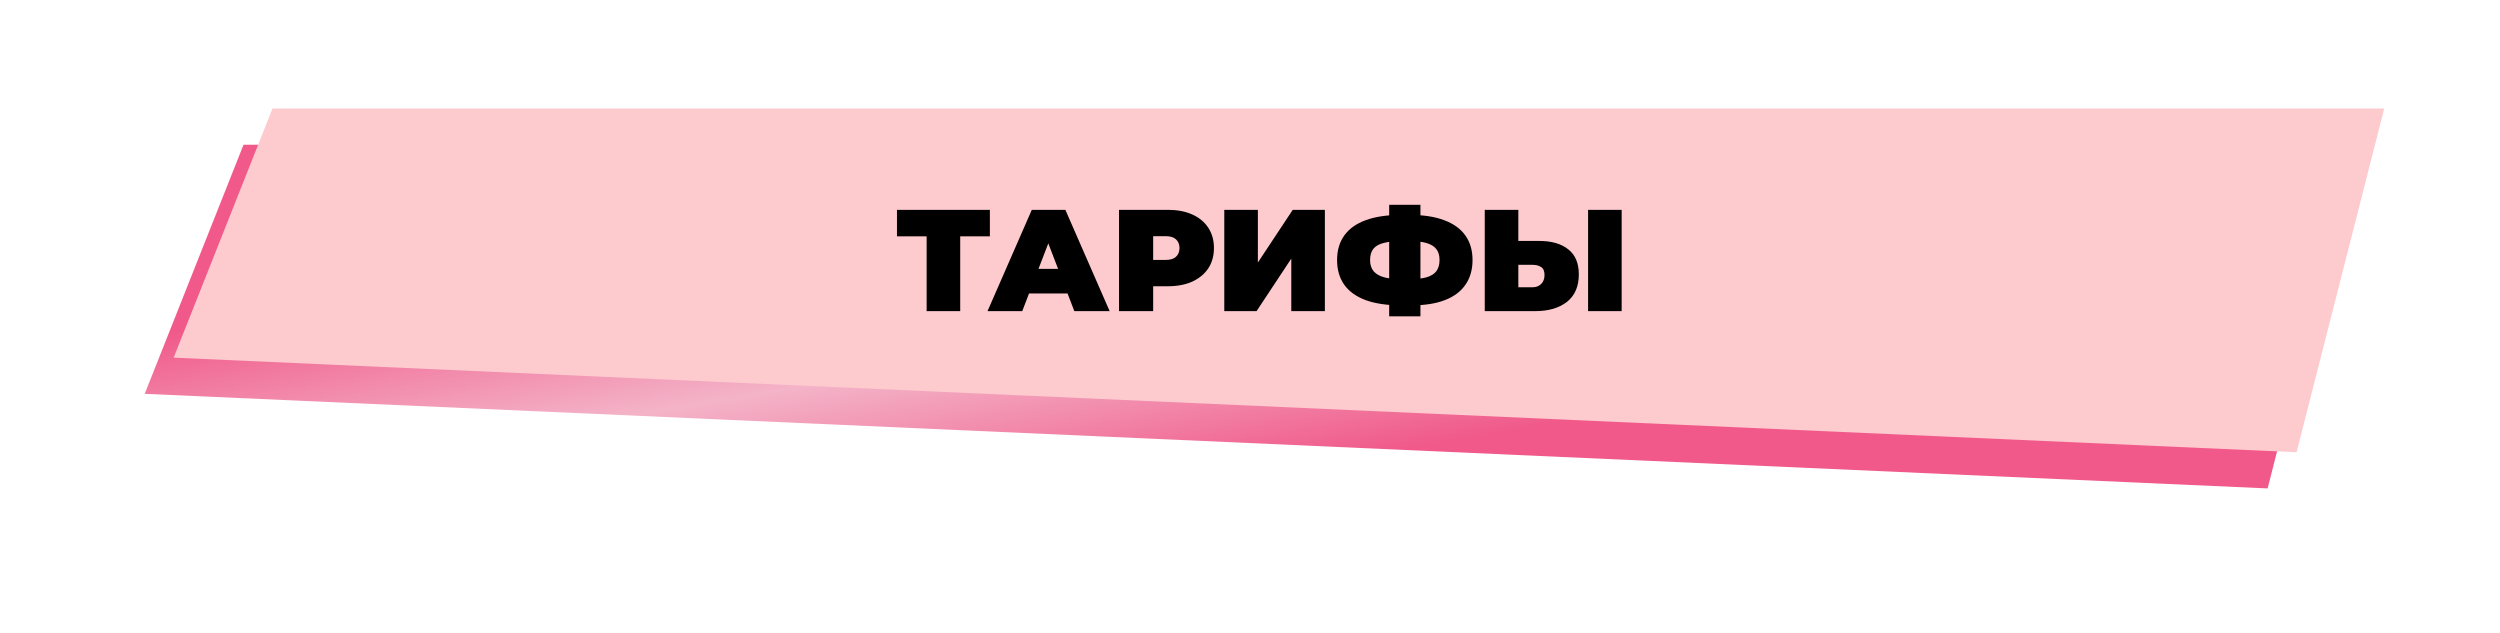
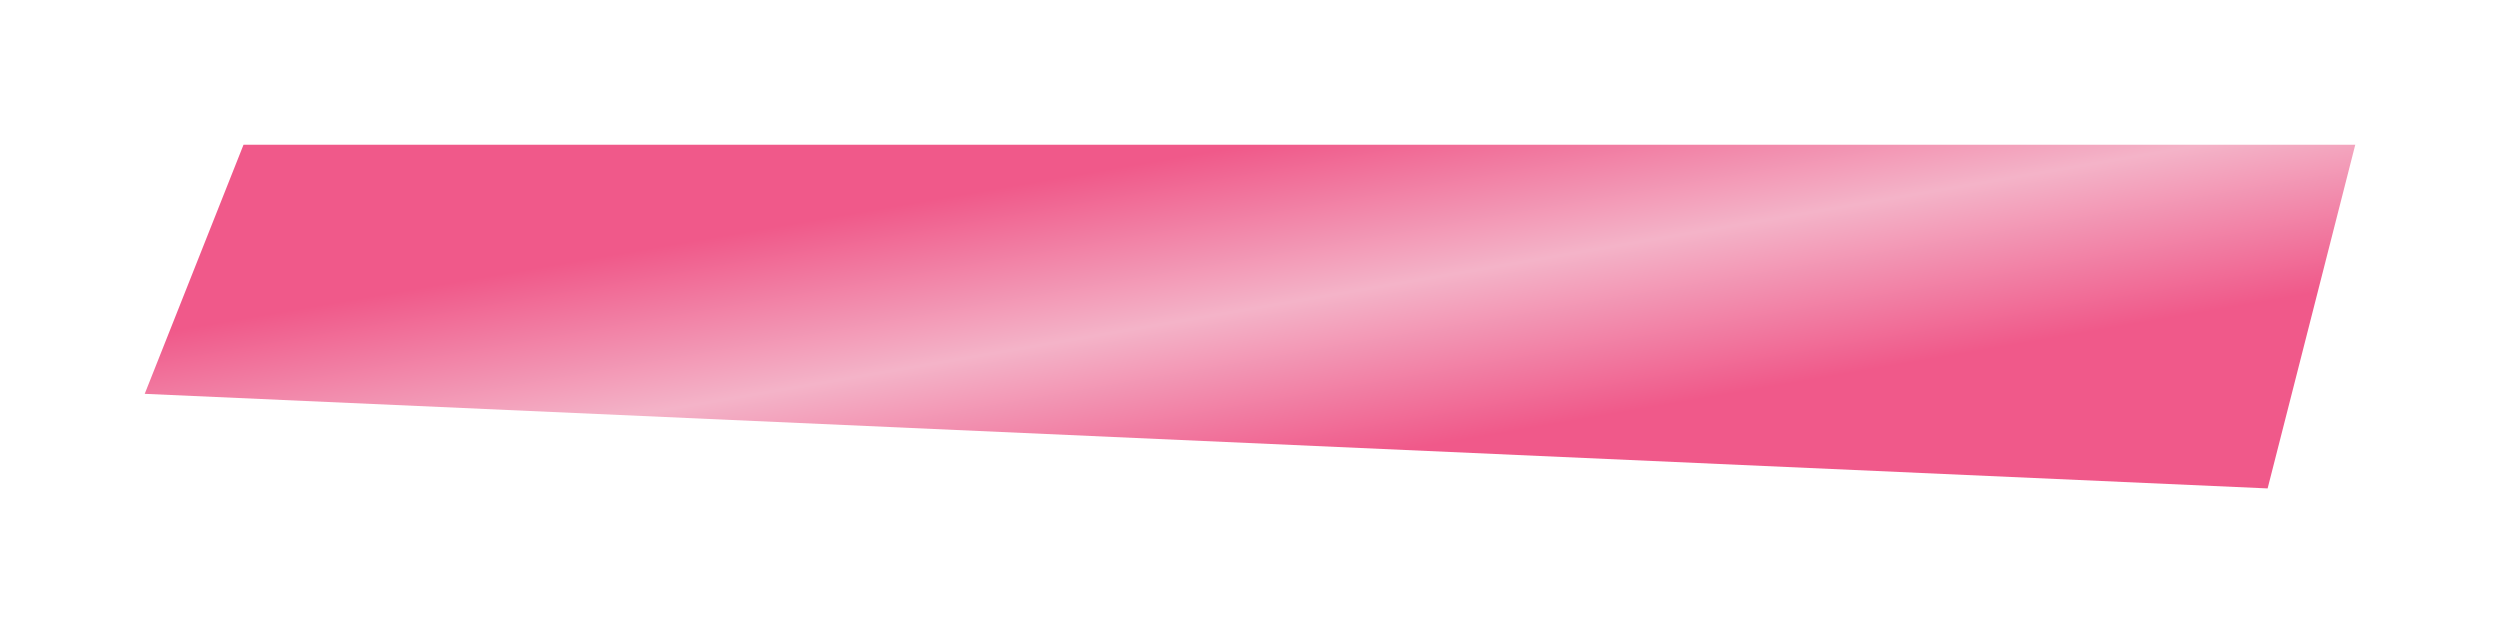
<svg xmlns="http://www.w3.org/2000/svg" width="691" height="175" viewBox="0 0 691 175" fill="none">
  <g filter="url(#filter0_f_1894_169)">
-     <path d="M67.312 40H651L626.771 135L40 108.857L67.312 40Z" fill="url(#paint0_linear_1894_169)" fill-opacity="0.65" />
+     <path d="M67.312 40H651L626.771 135L40 108.857L67.312 40" fill="url(#paint0_linear_1894_169)" fill-opacity="0.65" />
  </g>
-   <path d="M75.312 30H659L634.771 125L48 98.857L75.312 30Z" fill="#FDCACE" />
-   <path d="M256.121 86V63.28L258.161 65.32H247.921V58H273.601V65.32H263.361L265.401 63.28V86H256.121ZM272.948 86L285.188 58H294.468L306.708 86H296.948L287.908 62.48H291.588L282.548 86H272.948ZM280.228 81.12L282.628 74.32H295.508L297.908 81.12H280.228ZM309.293 86V58H322.773C325.386 58 327.639 58.427 329.533 59.28C331.453 60.133 332.933 61.36 333.973 62.96C335.013 64.533 335.533 66.4 335.533 68.56C335.533 70.72 335.013 72.587 333.973 74.16C332.933 75.733 331.453 76.96 329.533 77.84C327.639 78.693 325.386 79.12 322.773 79.12H314.533L318.733 75.08V86H309.293ZM318.733 76.12L314.533 71.84H322.173C323.479 71.84 324.439 71.547 325.053 70.96C325.693 70.373 326.013 69.573 326.013 68.56C326.013 67.547 325.693 66.747 325.053 66.16C324.439 65.573 323.479 65.28 322.173 65.28H314.533L318.733 61V76.12ZM338.394 86V58H347.674V72.56L357.314 58H366.194V86H356.914V71.48L347.314 86H338.394ZM387.248 84.4C383.381 84.4 380.128 83.92 377.488 82.96C374.874 82 372.901 80.587 371.568 78.72C370.234 76.853 369.568 74.573 369.568 71.88C369.568 69.187 370.234 66.92 371.568 65.08C372.901 63.213 374.888 61.8 377.528 60.84C380.168 59.88 383.421 59.4 387.288 59.4C387.341 59.4 387.554 59.4 387.928 59.4C388.301 59.4 388.674 59.4 389.048 59.4C389.421 59.4 389.621 59.4 389.648 59.4C393.461 59.4 396.648 59.893 399.208 60.88C401.794 61.84 403.741 63.253 405.048 65.12C406.354 66.96 407.008 69.213 407.008 71.88C407.008 74.52 406.368 76.773 405.088 78.64C403.834 80.507 401.954 81.933 399.448 82.92C396.941 83.907 393.834 84.4 390.128 84.4C390.048 84.4 389.781 84.4 389.328 84.4C388.901 84.4 388.474 84.4 388.048 84.4C387.621 84.4 387.354 84.4 387.248 84.4ZM388.088 77.2C388.168 77.2 388.314 77.2 388.528 77.2C388.741 77.2 388.888 77.2 388.968 77.2C391.128 77.2 392.861 77.027 394.168 76.68C395.474 76.307 396.421 75.733 397.008 74.96C397.594 74.16 397.888 73.12 397.888 71.84C397.888 70.56 397.581 69.547 396.968 68.8C396.354 68.027 395.394 67.467 394.088 67.12C392.808 66.773 391.141 66.6 389.088 66.6C388.981 66.6 388.821 66.6 388.608 66.6C388.394 66.6 388.221 66.6 388.088 66.6C385.794 66.6 383.954 66.773 382.568 67.12C381.208 67.44 380.221 67.987 379.608 68.76C378.994 69.533 378.688 70.573 378.688 71.88C378.688 73.187 379.034 74.24 379.728 75.04C380.421 75.813 381.461 76.373 382.848 76.72C384.261 77.04 386.008 77.2 388.088 77.2ZM383.968 87.44V56.6H392.608V87.44H383.968ZM425.466 66.6C428.88 66.6 431.546 67.373 433.466 68.92C435.413 70.44 436.386 72.747 436.386 75.84C436.386 79.173 435.293 81.707 433.106 83.44C430.92 85.147 427.973 86 424.266 86H410.386V58H419.666V66.6H425.466ZM423.626 79.4C424.56 79.4 425.333 79.107 425.946 78.52C426.586 77.907 426.906 77.067 426.906 76C426.906 74.933 426.586 74.2 425.946 73.8C425.333 73.4 424.56 73.2 423.626 73.2H419.666V79.4H423.626ZM438.946 86V58H448.226V86H438.946Z" fill="black" />
  <defs>
    <filter id="filter0_f_1894_169" x="0" y="0" width="691" height="175" filterUnits="userSpaceOnUse" color-interpolation-filters="sRGB">
      <feFlood flood-opacity="0" result="BackgroundImageFix" />
      <feBlend mode="normal" in="SourceGraphic" in2="BackgroundImageFix" result="shape" />
      <feGaussianBlur stdDeviation="20" result="effect1_foregroundBlur_1894_169" />
    </filter>
    <linearGradient id="paint0_linear_1894_169" x1="345.5" y1="40" x2="360.867" y2="129.119" gradientUnits="userSpaceOnUse">
      <stop stop-color="#E8004B" />
      <stop offset="0.495" stop-color="#EE8BAB" />
      <stop offset="1" stop-color="#E8004B" />
    </linearGradient>
  </defs>
</svg>